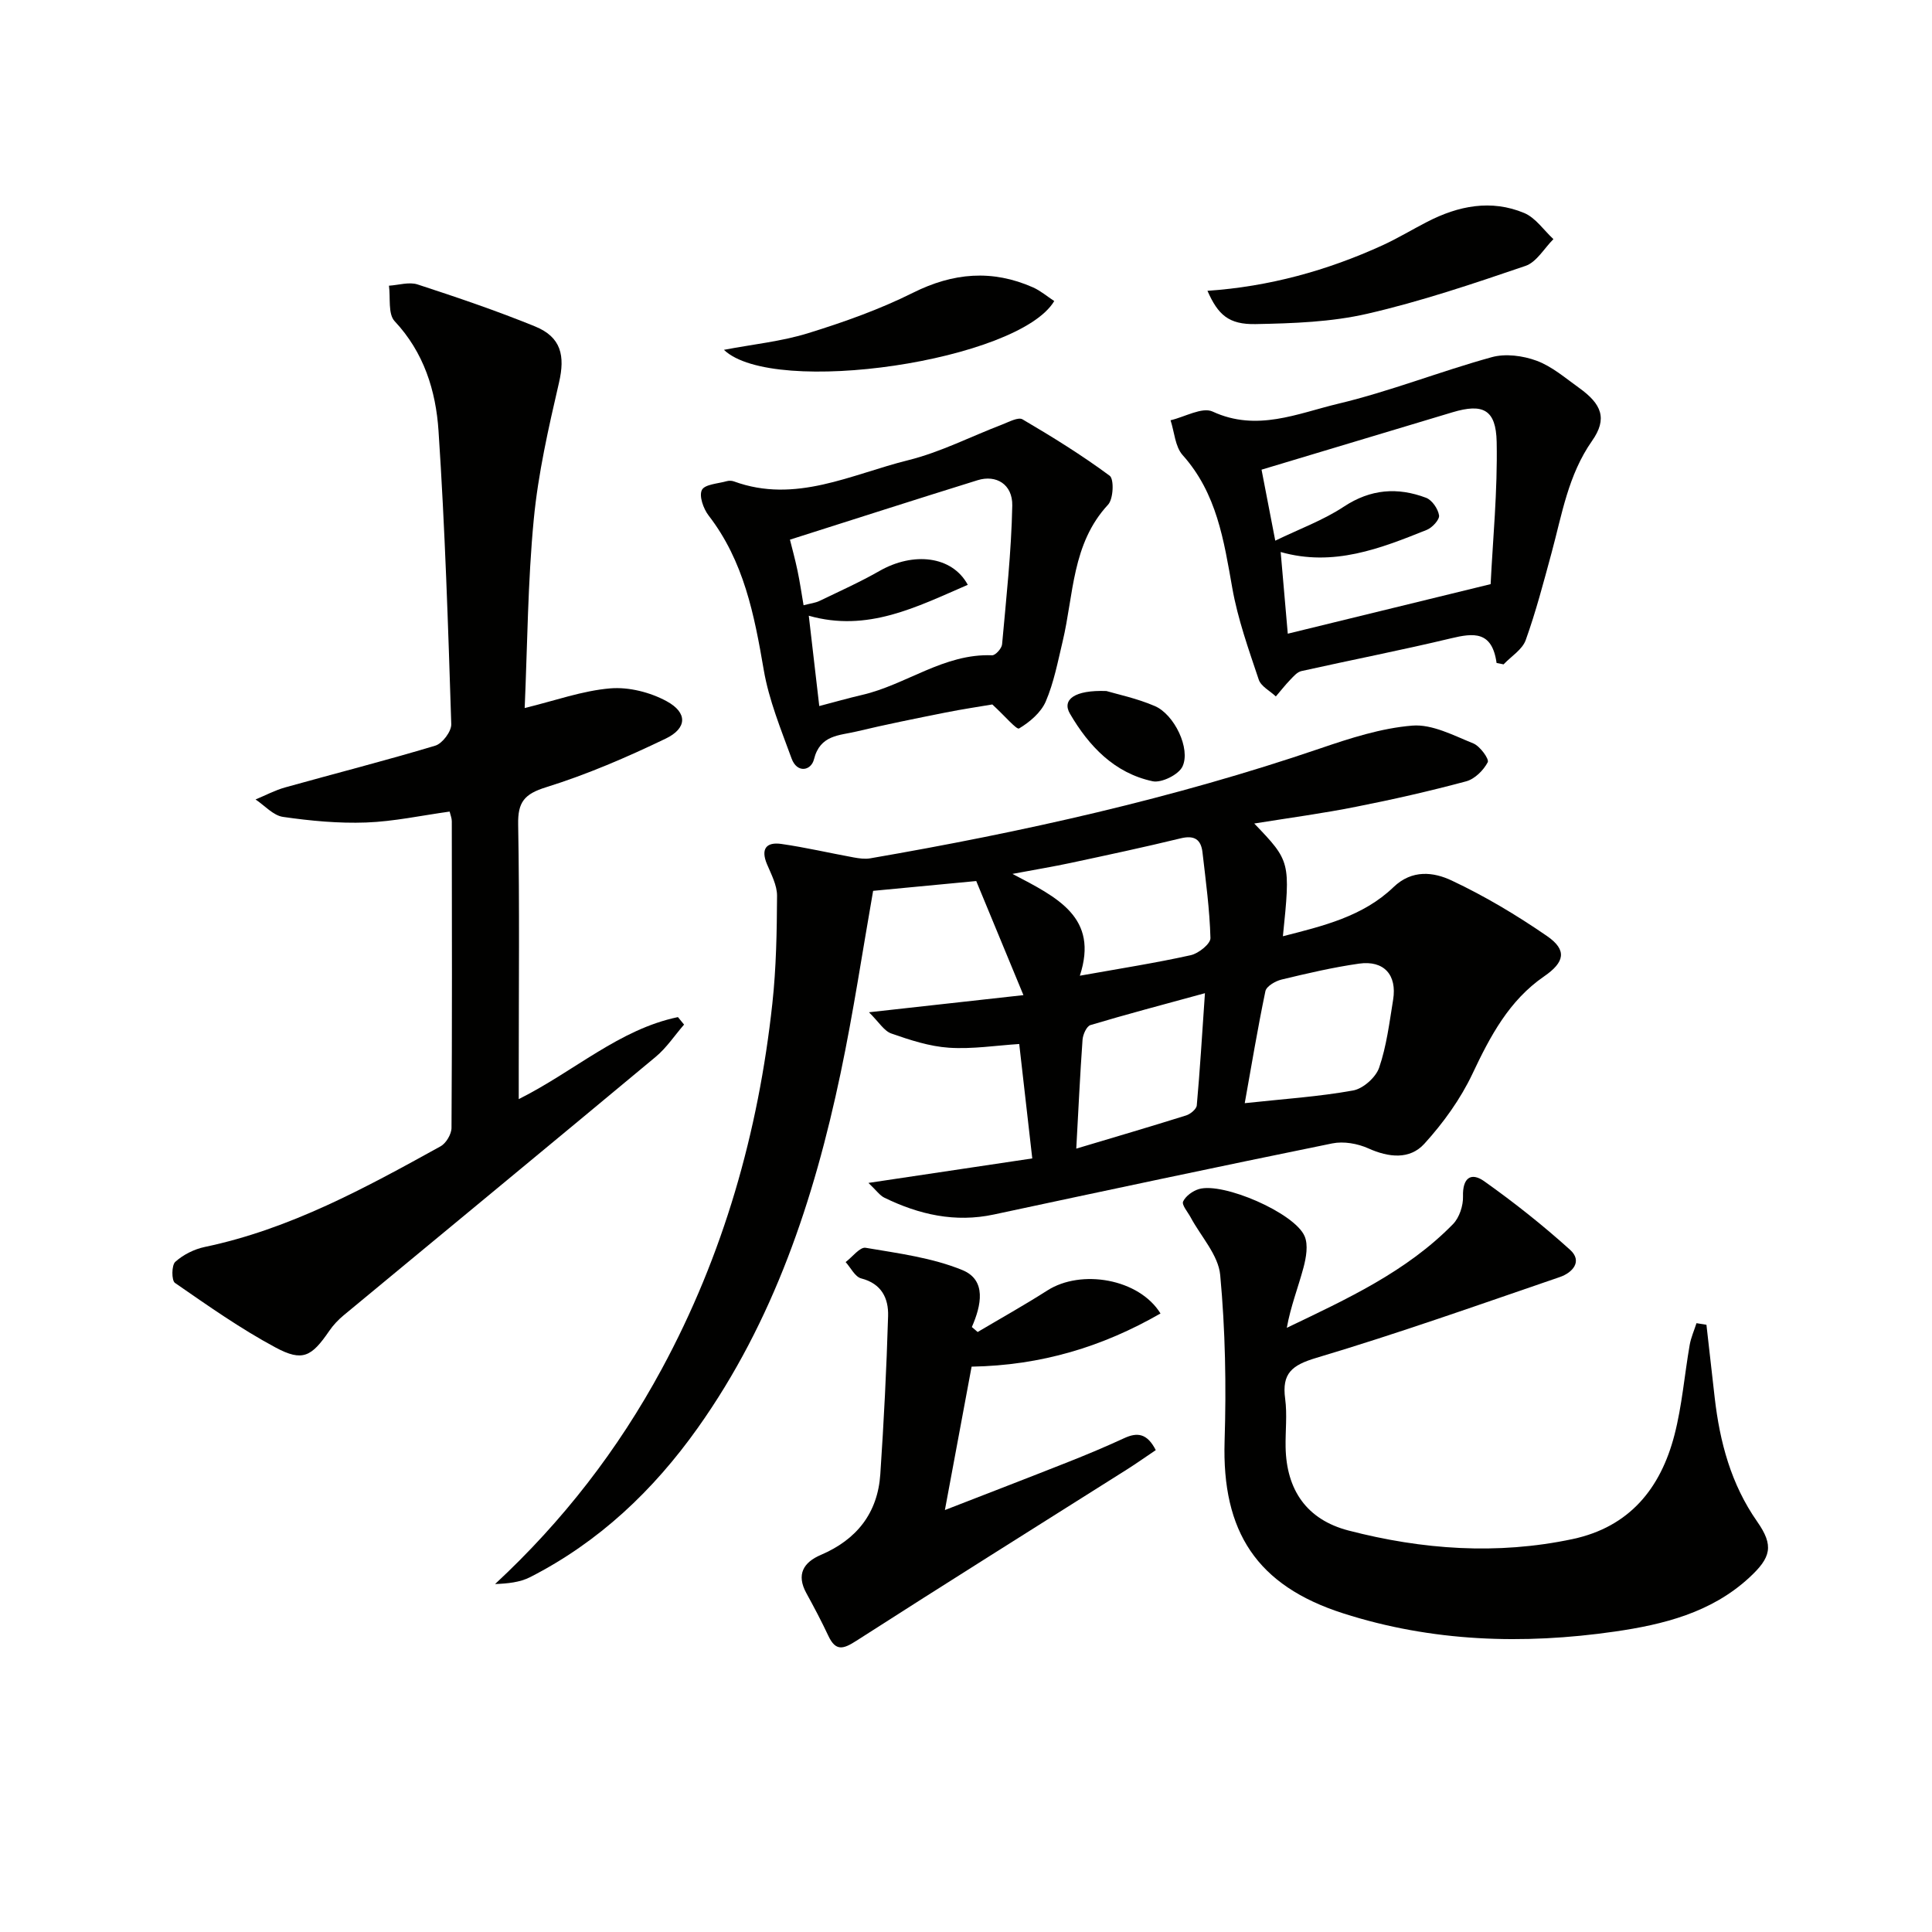
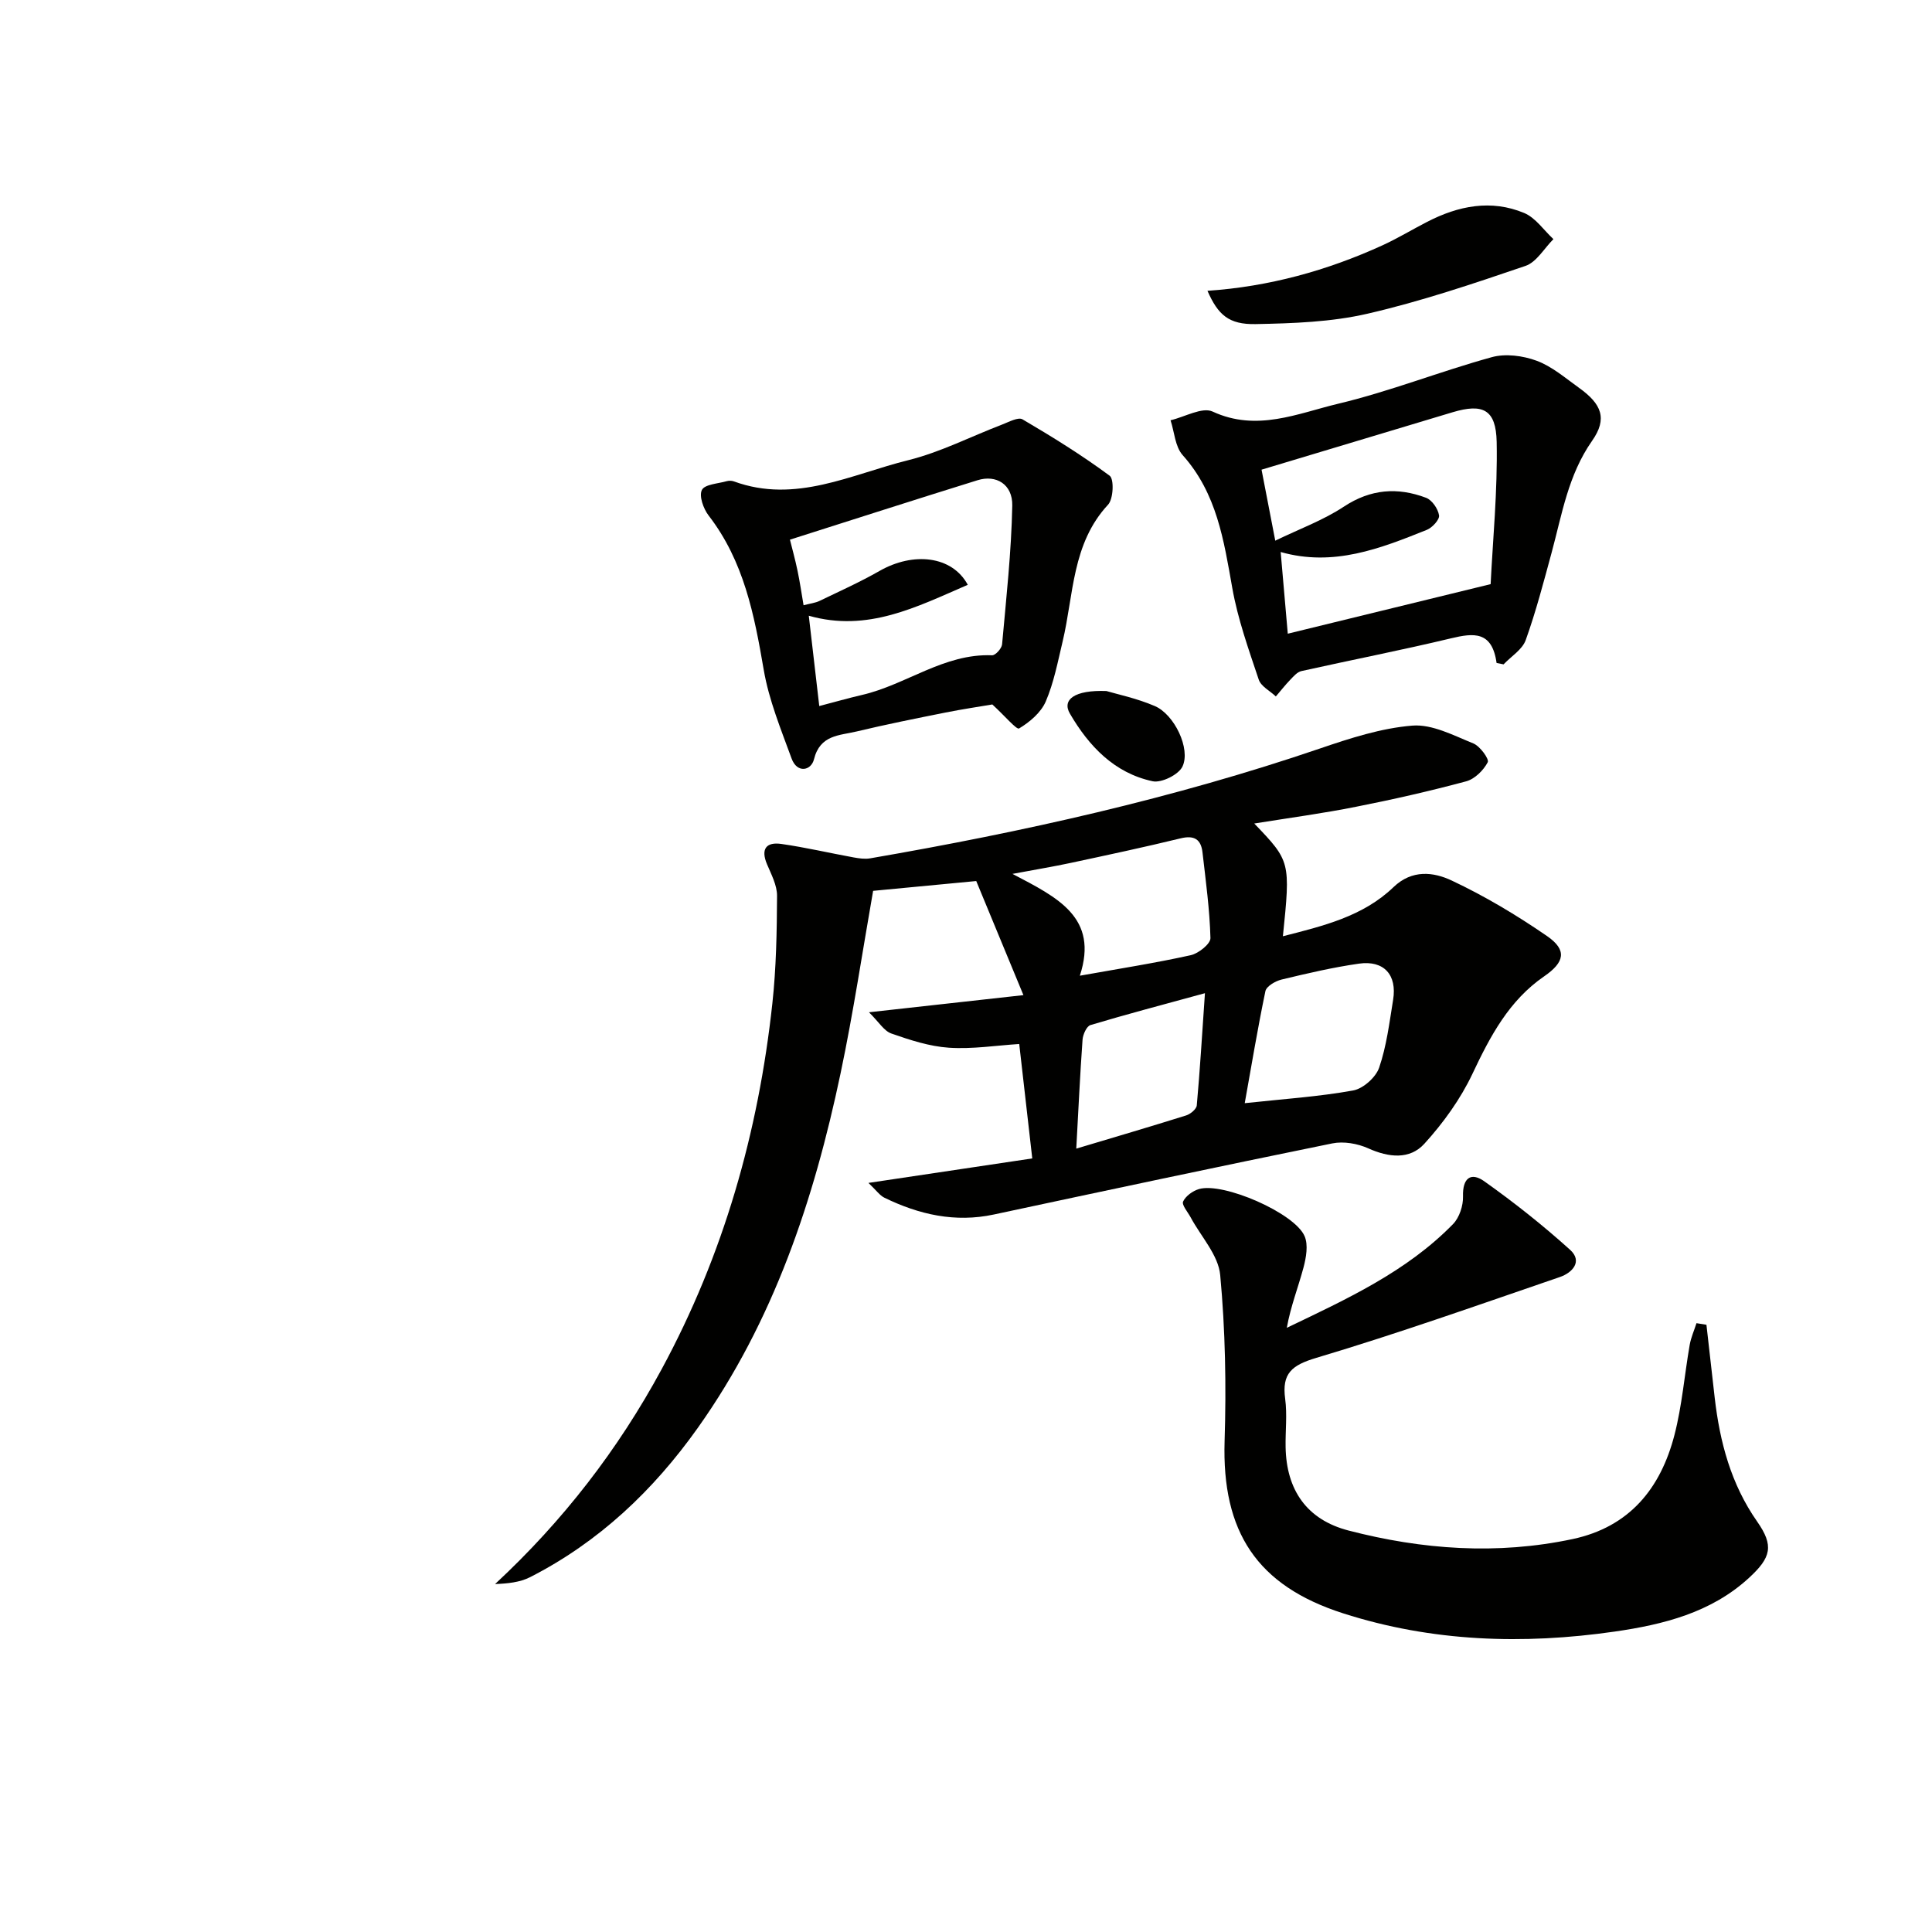
<svg xmlns="http://www.w3.org/2000/svg" enable-background="new 0 0 400 400" viewBox="0 0 400 400">
  <g fill="#010100">
    <path d="m259.68 170.5c7.49 7.81 7.51 7.89 5.93 23.34 8.32-2.13 16.58-4.09 22.9-10.17 3.85-3.7 8.31-3.13 12.04-1.37 6.87 3.23 13.47 7.18 19.73 11.49 4.26 2.93 3.63 5.45-.58 8.35-7.26 4.99-11.17 12.39-14.85 20.19-2.48 5.24-6.03 10.16-9.95 14.47-3.03 3.33-7.37 2.86-11.6.96-2.22-1-5.12-1.51-7.47-1.03-23.38 4.76-46.73 9.73-70.06 14.72-8.03 1.72-15.49.02-22.67-3.48-.95-.46-1.63-1.48-3.3-3.06 11.94-1.78 22.93-3.42 33.92-5.07-.95-8.3-1.81-15.83-2.7-23.69-4.76.3-9.69 1.09-14.54.77-4.04-.27-8.07-1.59-11.93-2.94-1.53-.53-2.59-2.39-4.64-4.4 11.23-1.25 21.03-2.33 31.98-3.55-3.54-8.55-6.66-16.1-9.77-23.62-7.11.68-14.17 1.35-21.35 2.03-2.18 12.38-4.08 25.16-6.74 37.79-5.51 26.18-13.86 51.3-29.56 73.4-9.2 12.95-20.47 23.63-34.71 30.9-2.13 1.09-4.68 1.33-7.26 1.43 14.06-13.06 25.46-27.81 34.47-44.45 12.83-23.69 20.05-49.1 22.94-75.77.8-7.37.93-14.84.97-22.27.01-2.18-1.19-4.43-2.08-6.54-1.34-3.18-.15-4.65 2.98-4.2 5.02.72 9.97 1.88 14.96 2.79 1.12.2 2.32.38 3.42.19 31.57-5.45 62.77-12.39 93.15-22.75 6.21-2.12 12.65-4.21 19.1-4.73 4.11-.33 8.54 2.04 12.63 3.69 1.38.56 3.32 3.24 2.98 3.89-.88 1.68-2.69 3.48-4.48 3.96-7.52 2.02-15.13 3.75-22.78 5.26-6.79 1.36-13.68 2.28-21.08 3.47zm-36.11 31.51c8.35-1.49 15.71-2.64 22.97-4.25 1.61-.36 4.1-2.35 4.07-3.54-.16-5.93-.97-11.85-1.65-17.77-.31-2.67-1.7-3.57-4.52-2.88-7.56 1.84-15.17 3.46-22.78 5.09-3.55.76-7.14 1.35-12.04 2.27 9.34 4.9 17.91 9 13.95 21.08zm34.14 26.39c8.02-.87 15.31-1.34 22.44-2.63 2.07-.37 4.7-2.71 5.39-4.73 1.54-4.49 2.12-9.32 2.89-14.04.84-5.16-1.9-8.22-7.06-7.49-5.4.77-10.74 2.02-16.05 3.3-1.27.31-3.11 1.38-3.33 2.39-1.61 7.72-2.9 15.5-4.28 23.2zm-34.88 9.41c7.91-2.37 15.35-4.55 22.74-6.87.9-.28 2.14-1.31 2.21-2.08.65-7.18 1.08-14.38 1.69-23.23-8.88 2.43-16.33 4.39-23.7 6.6-.8.24-1.56 1.95-1.64 3.02-.52 7.23-.85 14.47-1.3 22.56z" />
-     <path d="m93.09 168.03c-5.87.81-11.55 2.05-17.28 2.26-5.72.21-11.53-.34-17.21-1.16-2.03-.29-3.8-2.35-5.69-3.61 2.03-.84 4.01-1.9 6.11-2.49 10.36-2.9 20.8-5.55 31.1-8.65 1.47-.44 3.36-2.95 3.31-4.45-.65-20.26-1.29-40.52-2.64-60.74-.55-8.27-3.01-16.22-9.09-22.7-1.4-1.5-.83-4.85-1.17-7.34 1.99-.12 4.16-.83 5.92-.26 8.18 2.67 16.35 5.44 24.32 8.69 5.43 2.21 6.26 6.07 4.96 11.66-2.16 9.34-4.31 18.78-5.22 28.3-1.24 12.89-1.31 25.89-1.88 39.05 6.33-1.54 11.96-3.59 17.72-4.07 3.84-.32 8.28.81 11.69 2.67 4.34 2.37 4.24 5.59-.23 7.74-8.01 3.85-16.25 7.41-24.72 10.05-4.54 1.41-5.9 3.08-5.81 7.72.3 16.82.12 33.65.12 50.48v6.38c11.53-5.77 20.82-14.46 32.96-16.98.42.52.85 1.03 1.27 1.55-1.95 2.24-3.63 4.81-5.88 6.68-21.48 17.89-43.06 35.67-64.59 53.5-1.14.94-2.19 2.06-3.02 3.28-3.64 5.3-5.5 6.39-11.08 3.4-7.26-3.89-14.05-8.69-20.84-13.38-.72-.5-.71-3.66.07-4.36 1.64-1.48 3.91-2.62 6.1-3.08 17.67-3.7 33.27-12.24 48.83-20.84 1.14-.63 2.26-2.52 2.26-3.83.13-21.16.09-42.31.06-63.47 0-.63-.27-1.25-.45-2z" />
    <path d="m353.3 274.28c.57 5.03 1.13 10.07 1.71 15.1 1.06 9.19 3.37 17.89 8.79 25.64 3.49 4.99 2.92 7.42-1.68 11.65-7.85 7.23-17.78 9.68-27.81 11.13-18.95 2.73-37.83 2.13-56.24-3.78-17.86-5.73-25.11-16.88-24.53-35.68.36-11.44.15-22.97-.91-34.36-.38-4.13-3.99-7.97-6.12-11.94-.59-1.11-1.88-2.57-1.56-3.28.53-1.14 2-2.2 3.29-2.58 4.99-1.46 19.78 4.93 21.86 9.75.79 1.82.32 4.45-.23 6.52-1.09 4.08-2.66 8.03-3.45 12.46 12.44-5.97 24.78-11.61 34.42-21.48 1.31-1.35 2.12-3.82 2.06-5.74-.11-3.75 1.6-5.09 4.37-3.14 6.18 4.38 12.16 9.12 17.78 14.19 2.68 2.41.5 4.77-2.11 5.66-16.75 5.74-33.45 11.67-50.41 16.73-5.1 1.52-7.16 3.23-6.45 8.48.44 3.27.03 6.66.09 9.99.16 8.88 4.37 15.03 13.03 17.28 15.27 3.96 30.78 5.08 46.38 1.77 11.8-2.51 18.24-10.5 21.1-21.56 1.57-6.07 2.07-12.42 3.15-18.63.27-1.54.93-3.01 1.41-4.51.71.12 1.38.23 2.06.33z" />
    <path d="m309.85 137.26c-.93-6.67-4.76-6.22-9.44-5.1-10.27 2.46-20.65 4.48-30.97 6.78-.87.19-1.63 1.1-2.31 1.8-1.05 1.09-1.99 2.3-2.98 3.45-1.22-1.15-3.07-2.08-3.54-3.48-2.09-6.25-4.34-12.53-5.48-18.98-1.75-9.87-3.2-19.6-10.28-27.51-1.56-1.75-1.7-4.77-2.5-7.21 2.94-.68 6.55-2.8 8.71-1.8 9.15 4.24 17.6.38 25.99-1.62 10.75-2.56 21.12-6.7 31.8-9.64 2.85-.79 6.46-.31 9.3.74 3.19 1.18 5.95 3.59 8.79 5.62 4.66 3.34 5.91 6.36 2.69 10.95-4.97 7.09-6.23 15.22-8.39 23.18-1.65 6.07-3.24 12.18-5.36 18.09-.71 1.97-3.01 3.36-4.58 5.02-.47-.1-.96-.19-1.45-.29zm-1.23-16.32c.44-9.05 1.45-19.26 1.25-29.45-.14-6.73-2.86-8.01-9.12-6.14-13.13 3.93-26.24 7.88-39.56 11.89.78 4.03 1.68 8.69 2.84 14.7 4.98-2.42 9.93-4.22 14.21-7.05 5.55-3.66 11.12-4.05 17.01-1.83 1.24.47 2.48 2.28 2.69 3.64.14.87-1.4 2.55-2.53 3-9.64 3.87-19.33 7.69-30.26 4.59.51 5.81.98 11.2 1.47 16.91 13.51-3.3 26.87-6.56 42-10.26z" />
    <path d="m205.45 145.85c-2.59.44-6.18.97-9.73 1.68-6.15 1.23-12.3 2.46-18.4 3.92-3.5.84-7.53.66-8.79 5.74-.6 2.41-3.51 2.96-4.64-.15-2.2-6.03-4.7-12.1-5.77-18.37-1.95-11.39-4.11-22.49-11.41-31.94-1.08-1.4-2.02-4.05-1.39-5.29.6-1.18 3.33-1.3 5.15-1.82.46-.13 1.04-.11 1.48.05 12.76 4.67 24.29-1.47 36.08-4.39 6.69-1.66 12.98-4.91 19.47-7.39 1.38-.53 3.31-1.59 4.2-1.07 6.18 3.63 12.3 7.42 18.05 11.68.93.69.77 4.79-.33 5.98-7.53 8.1-7.1 18.65-9.42 28.36-1 4.18-1.81 8.49-3.49 12.4-.99 2.29-3.32 4.26-5.52 5.58-.52.31-2.96-2.61-5.54-4.97zm-5.08-24.77c-10.58 4.57-20.75 9.87-32.92 6.4.73 6.33 1.43 12.31 2.17 18.7 3.11-.81 5.96-1.63 8.85-2.3 9.15-2.11 16.97-8.61 26.93-8.21.69.03 1.99-1.41 2.07-2.26.86-9.57 1.92-19.15 2.11-28.74.08-4.41-3.34-6.44-7.17-5.25-12.92 4.01-25.79 8.16-38.86 12.31.41 1.67 1.07 4.03 1.57 6.43.49 2.33.83 4.7 1.25 7.15 1.41-.37 2.44-.48 3.31-.9 4.17-2.01 8.4-3.91 12.41-6.2 6.99-3.99 15.02-3.16 18.28 2.87z" />
-     <path d="m202.41 275.78c4.81-2.85 9.7-5.58 14.41-8.59 7.02-4.5 19.01-2.45 23.45 4.75-12 6.9-24.71 10.76-39.11 11.01-1.79 9.59-3.62 19.45-5.53 29.69 8.63-3.36 17.17-6.64 25.68-10.01 3.86-1.53 7.69-3.14 11.46-4.88 2.71-1.25 4.74-1 6.52 2.48-2.03 1.36-3.99 2.76-6.02 4.04-18.66 11.79-37.38 23.5-55.96 35.43-2.69 1.73-4.27 2.25-5.8-1-1.41-3-2.96-5.94-4.56-8.85-2.13-3.88-.6-6.39 3.01-7.93 7.41-3.17 11.76-8.65 12.3-16.71.73-10.9 1.29-21.81 1.61-32.73.11-3.65-1.32-6.71-5.57-7.8-1.28-.33-2.16-2.21-3.22-3.38 1.39-1.05 2.96-3.16 4.14-2.96 6.77 1.15 13.77 2.05 20.04 4.62 5.04 2.07 3.91 7.32 1.95 11.79.41.33.8.68 1.2 1.03z" />
    <path d="m249.99 60.21c12.74-.87 24.77-4.18 36.26-9.43 3.16-1.45 6.15-3.27 9.25-4.86 6.44-3.32 13.22-4.68 20.07-1.82 2.36.99 4.05 3.56 6.05 5.41-1.91 1.9-3.49 4.76-5.78 5.54-10.79 3.68-21.64 7.35-32.72 9.9-7.49 1.73-15.41 2-23.15 2.15-5.6.11-7.79-1.93-9.98-6.89z" />
-     <path d="m218.27 62.33c-7.36 12.37-58.1 19.92-68.39 10.1 6.07-1.16 11.93-1.74 17.44-3.45 7.39-2.29 14.78-4.91 21.69-8.36 8.34-4.17 16.43-4.86 24.89-1.11 1.57.71 2.93 1.88 4.37 2.82z" />
    <path d="m229.07 143.07c2.21.66 6.28 1.5 10.02 3.11 4.04 1.73 7.47 8.84 5.73 12.52-.8 1.69-4.34 3.44-6.18 3.05-7.91-1.69-13.19-7.25-17.12-13.99-1.69-2.88.9-4.94 7.55-4.69z" />
  </g>
</svg>